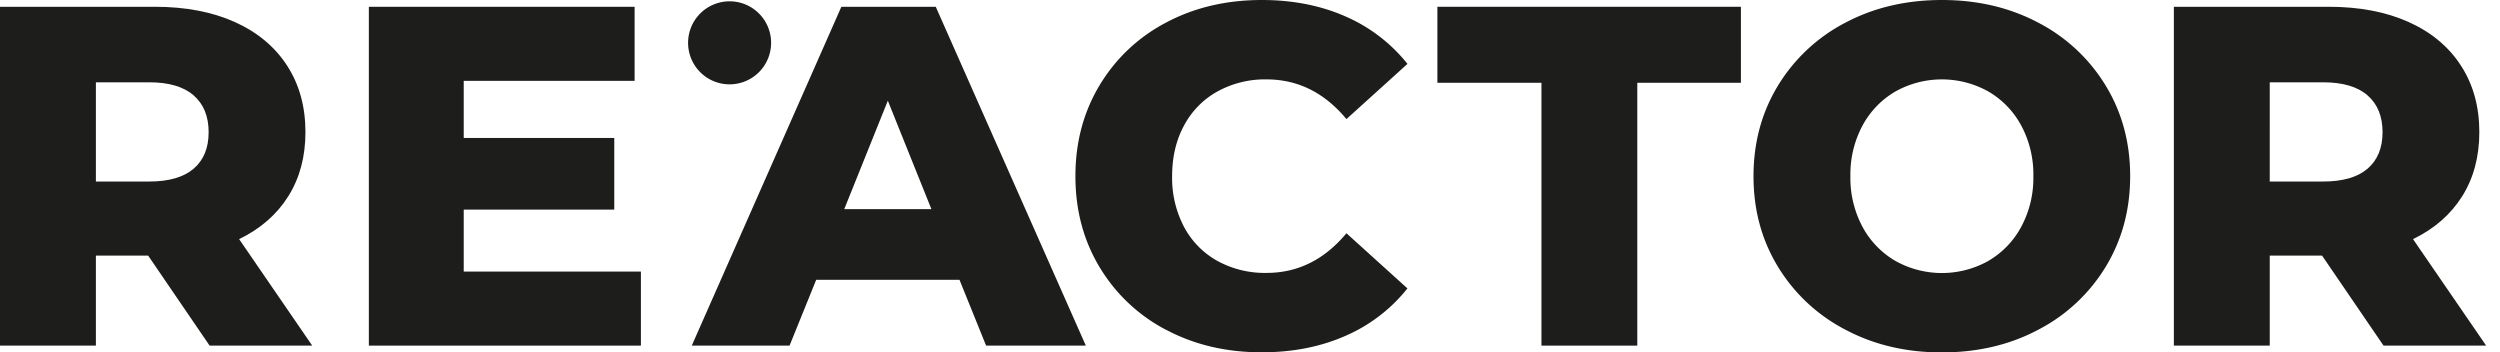
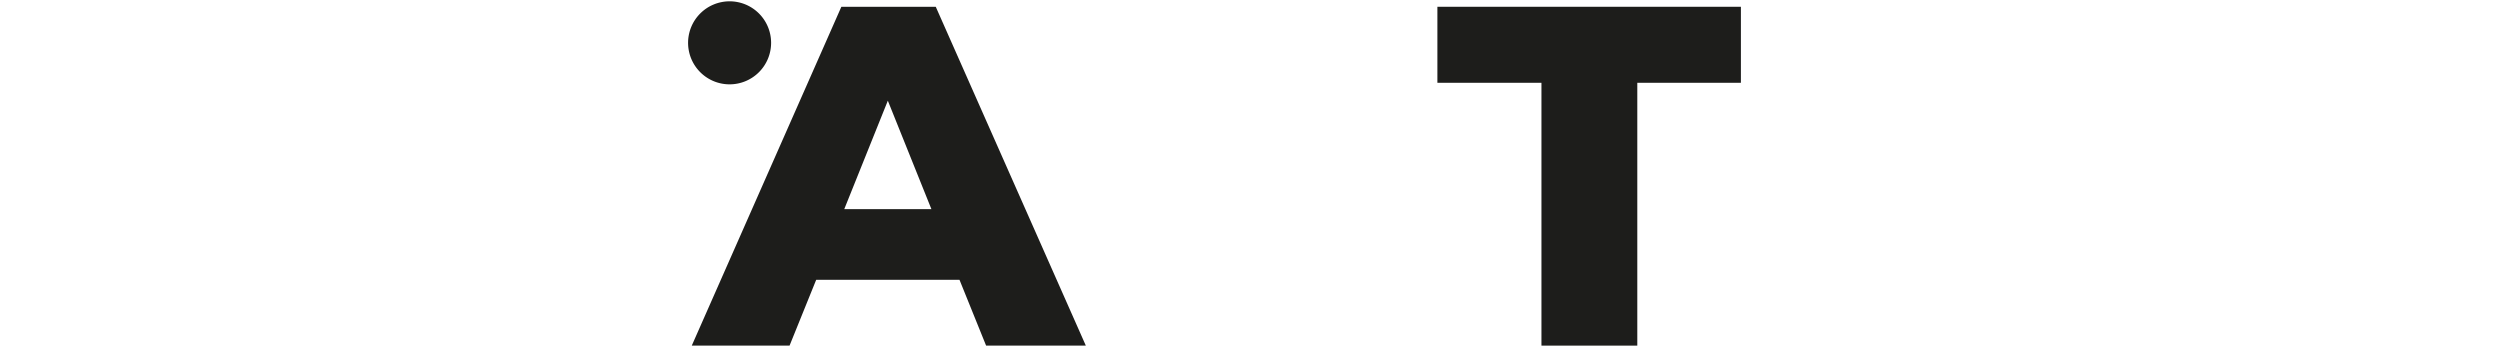
<svg xmlns="http://www.w3.org/2000/svg" id="Слой_1" data-name="Слой 1" width="17.38in" height="2.45in" viewBox="0 0 1251.45 176.41">
  <defs>
    <style>.cls-1{fill:#1d1d1b;}</style>
  </defs>
  <title>LogoV</title>
-   <path class="cls-1" d="M74.15,127.94H48V173H0V3.39H77.54q23,0,40,7.64t26.17,21.81Q152.9,47,152.9,66.16q0,18.41-8.6,32.1T119.7,119.7L156.29,173H104.92Zm22.78-80.2q-7.53-6.56-22.3-6.54H48V90.87H74.63q14.79,0,22.3-6.42t7.51-18.29q0-11.88-7.51-18.42" />
-   <polygon class="cls-1" points="320.82 135.94 320.82 173.01 184.64 173.01 184.64 3.4 317.67 3.4 317.67 40.47 232.13 40.47 232.13 69.06 307.49 69.06 307.49 104.92 232.13 104.92 232.13 135.94 320.82 135.94" />
  <path class="cls-1" d="M480.3,140.06H408.57L395.24,173H346.29L421.17,3.39h47.25L543.54,173H493.62Zm-14.06-35.38L444.43,50.4l-21.81,54.28Z" />
-   <path class="cls-1" d="M583.77,165.14a84.23,84.23,0,0,1-33.32-31.38q-12.12-20.11-12.12-45.55t12.12-45.56a84.16,84.16,0,0,1,33.32-31.38Q605,0,631.62,0q23.26,0,41.93,8.24a80.75,80.75,0,0,1,31,23.74L674,59.61q-16.49-19.86-40-19.87a49.35,49.35,0,0,0-24.6,6.06,42.05,42.05,0,0,0-16.72,17.08q-5.94,11-5.94,25.33a52.55,52.55,0,0,0,5.94,25.32,42.05,42.05,0,0,0,16.72,17.08,49.34,49.34,0,0,0,24.6,6q23.49,0,40-19.86l30.53,27.62a80.56,80.56,0,0,1-31,23.74q-18.67,8.24-41.93,8.25-26.65,0-47.85-11.27" />
  <polygon class="cls-1" points="771.62 41.44 719.53 41.44 719.53 3.39 871.46 3.39 871.46 41.44 819.6 41.44 819.6 173.01 771.62 173.01 771.62 41.44" />
-   <path class="cls-1" d="M923.72,165A85.54,85.54,0,0,1,890,133.51q-12.24-20.1-12.23-45.31T890,42.89a85.59,85.59,0,0,1,33.68-31.5Q945.17,0,972.07,0t48.34,11.39a85.52,85.52,0,0,1,33.68,31.5Q1066.33,63,1066.32,88.2t-12.23,45.31A85.47,85.47,0,0,1,1020.41,165Q999,176.41,972.07,176.41T923.72,165m71.61-34.41a43.54,43.54,0,0,0,16.47-17.08,51.72,51.72,0,0,0,6.06-25.33,51.7,51.7,0,0,0-6.06-25.32A43.54,43.54,0,0,0,995.33,45.8a47.69,47.69,0,0,0-46.53,0,43.64,43.64,0,0,0-16.48,17.08,51.81,51.81,0,0,0-6.05,25.32,51.82,51.82,0,0,0,6.05,25.33,43.64,43.64,0,0,0,16.48,17.08,47.69,47.69,0,0,0,46.53,0" />
-   <path class="cls-1" d="M1162.37,127.94h-26.18V173h-48V3.39h77.54q23,0,40,7.64t26.17,21.81q9.21,14.17,9.2,33.32,0,18.41-8.59,32.1t-24.6,21.44L1244.51,173h-51.37Zm22.77-80.2q-7.52-6.56-22.29-6.54h-26.66V90.87h26.66q14.78,0,22.29-6.42t7.52-18.29q0-11.88-7.52-18.42" />
  <path class="cls-1" d="M386,21.43A20.78,20.78,0,1,1,365.22.66,20.77,20.77,0,0,1,386,21.43" />
</svg>